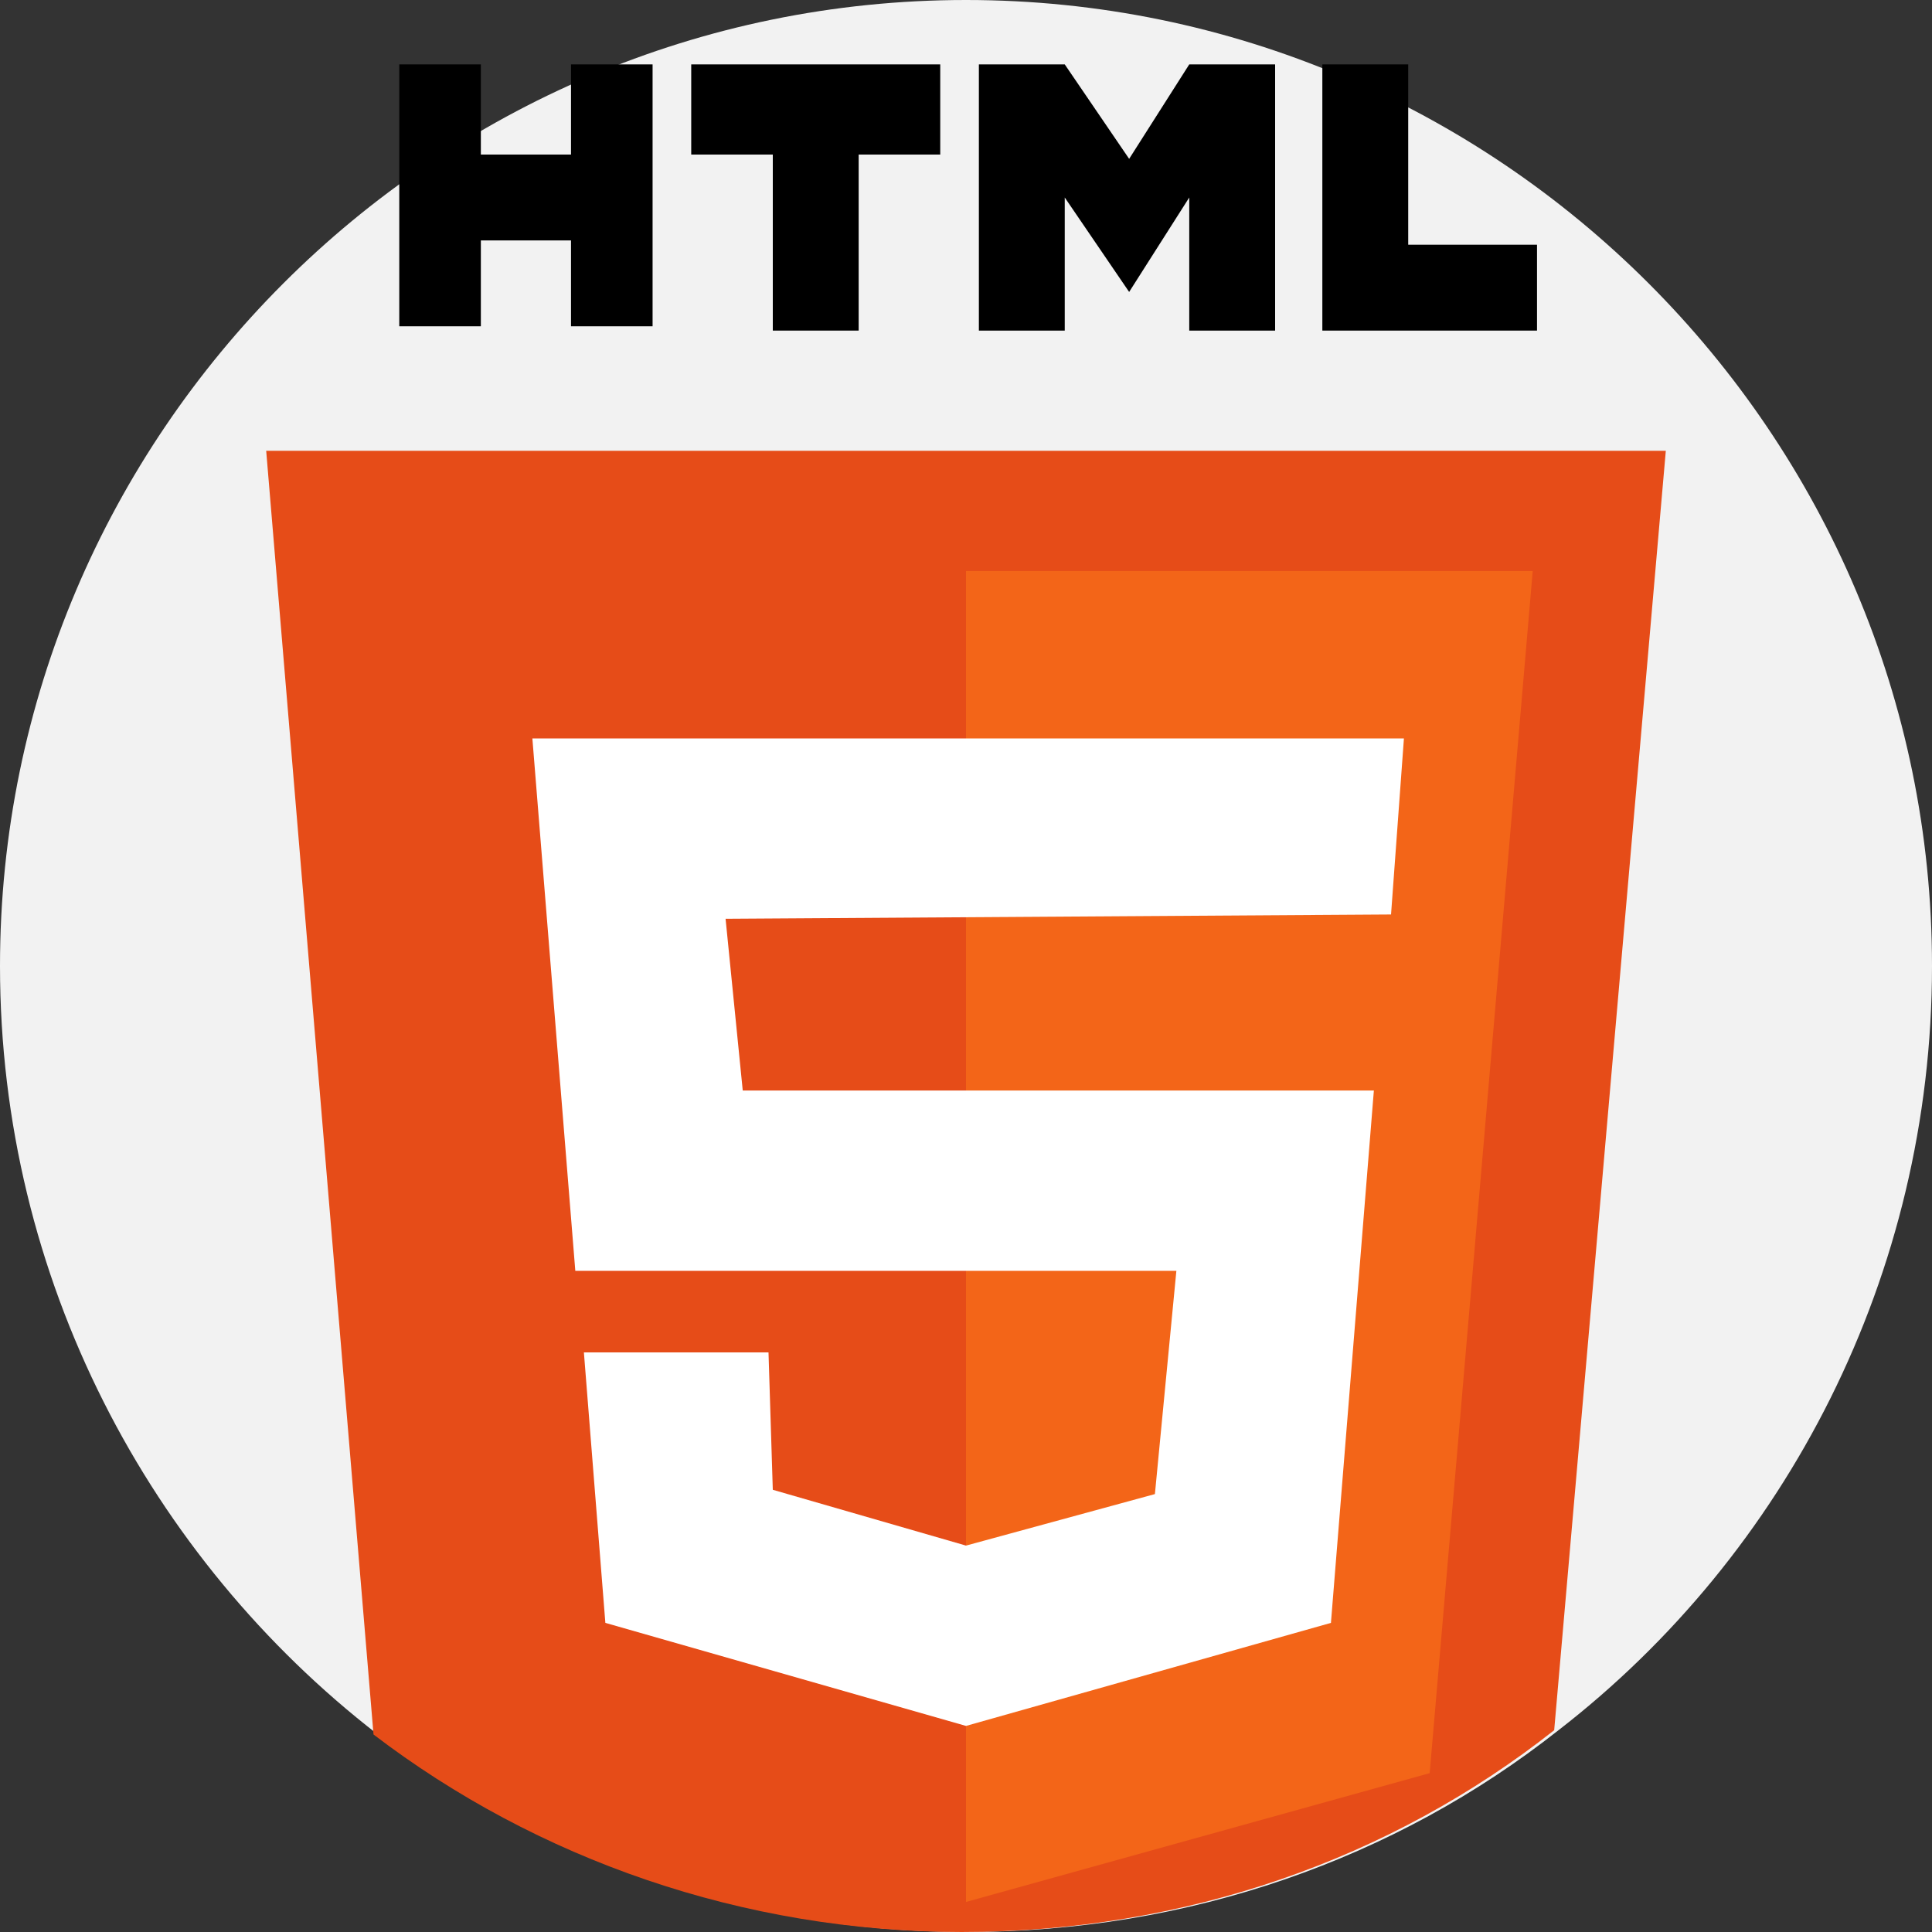
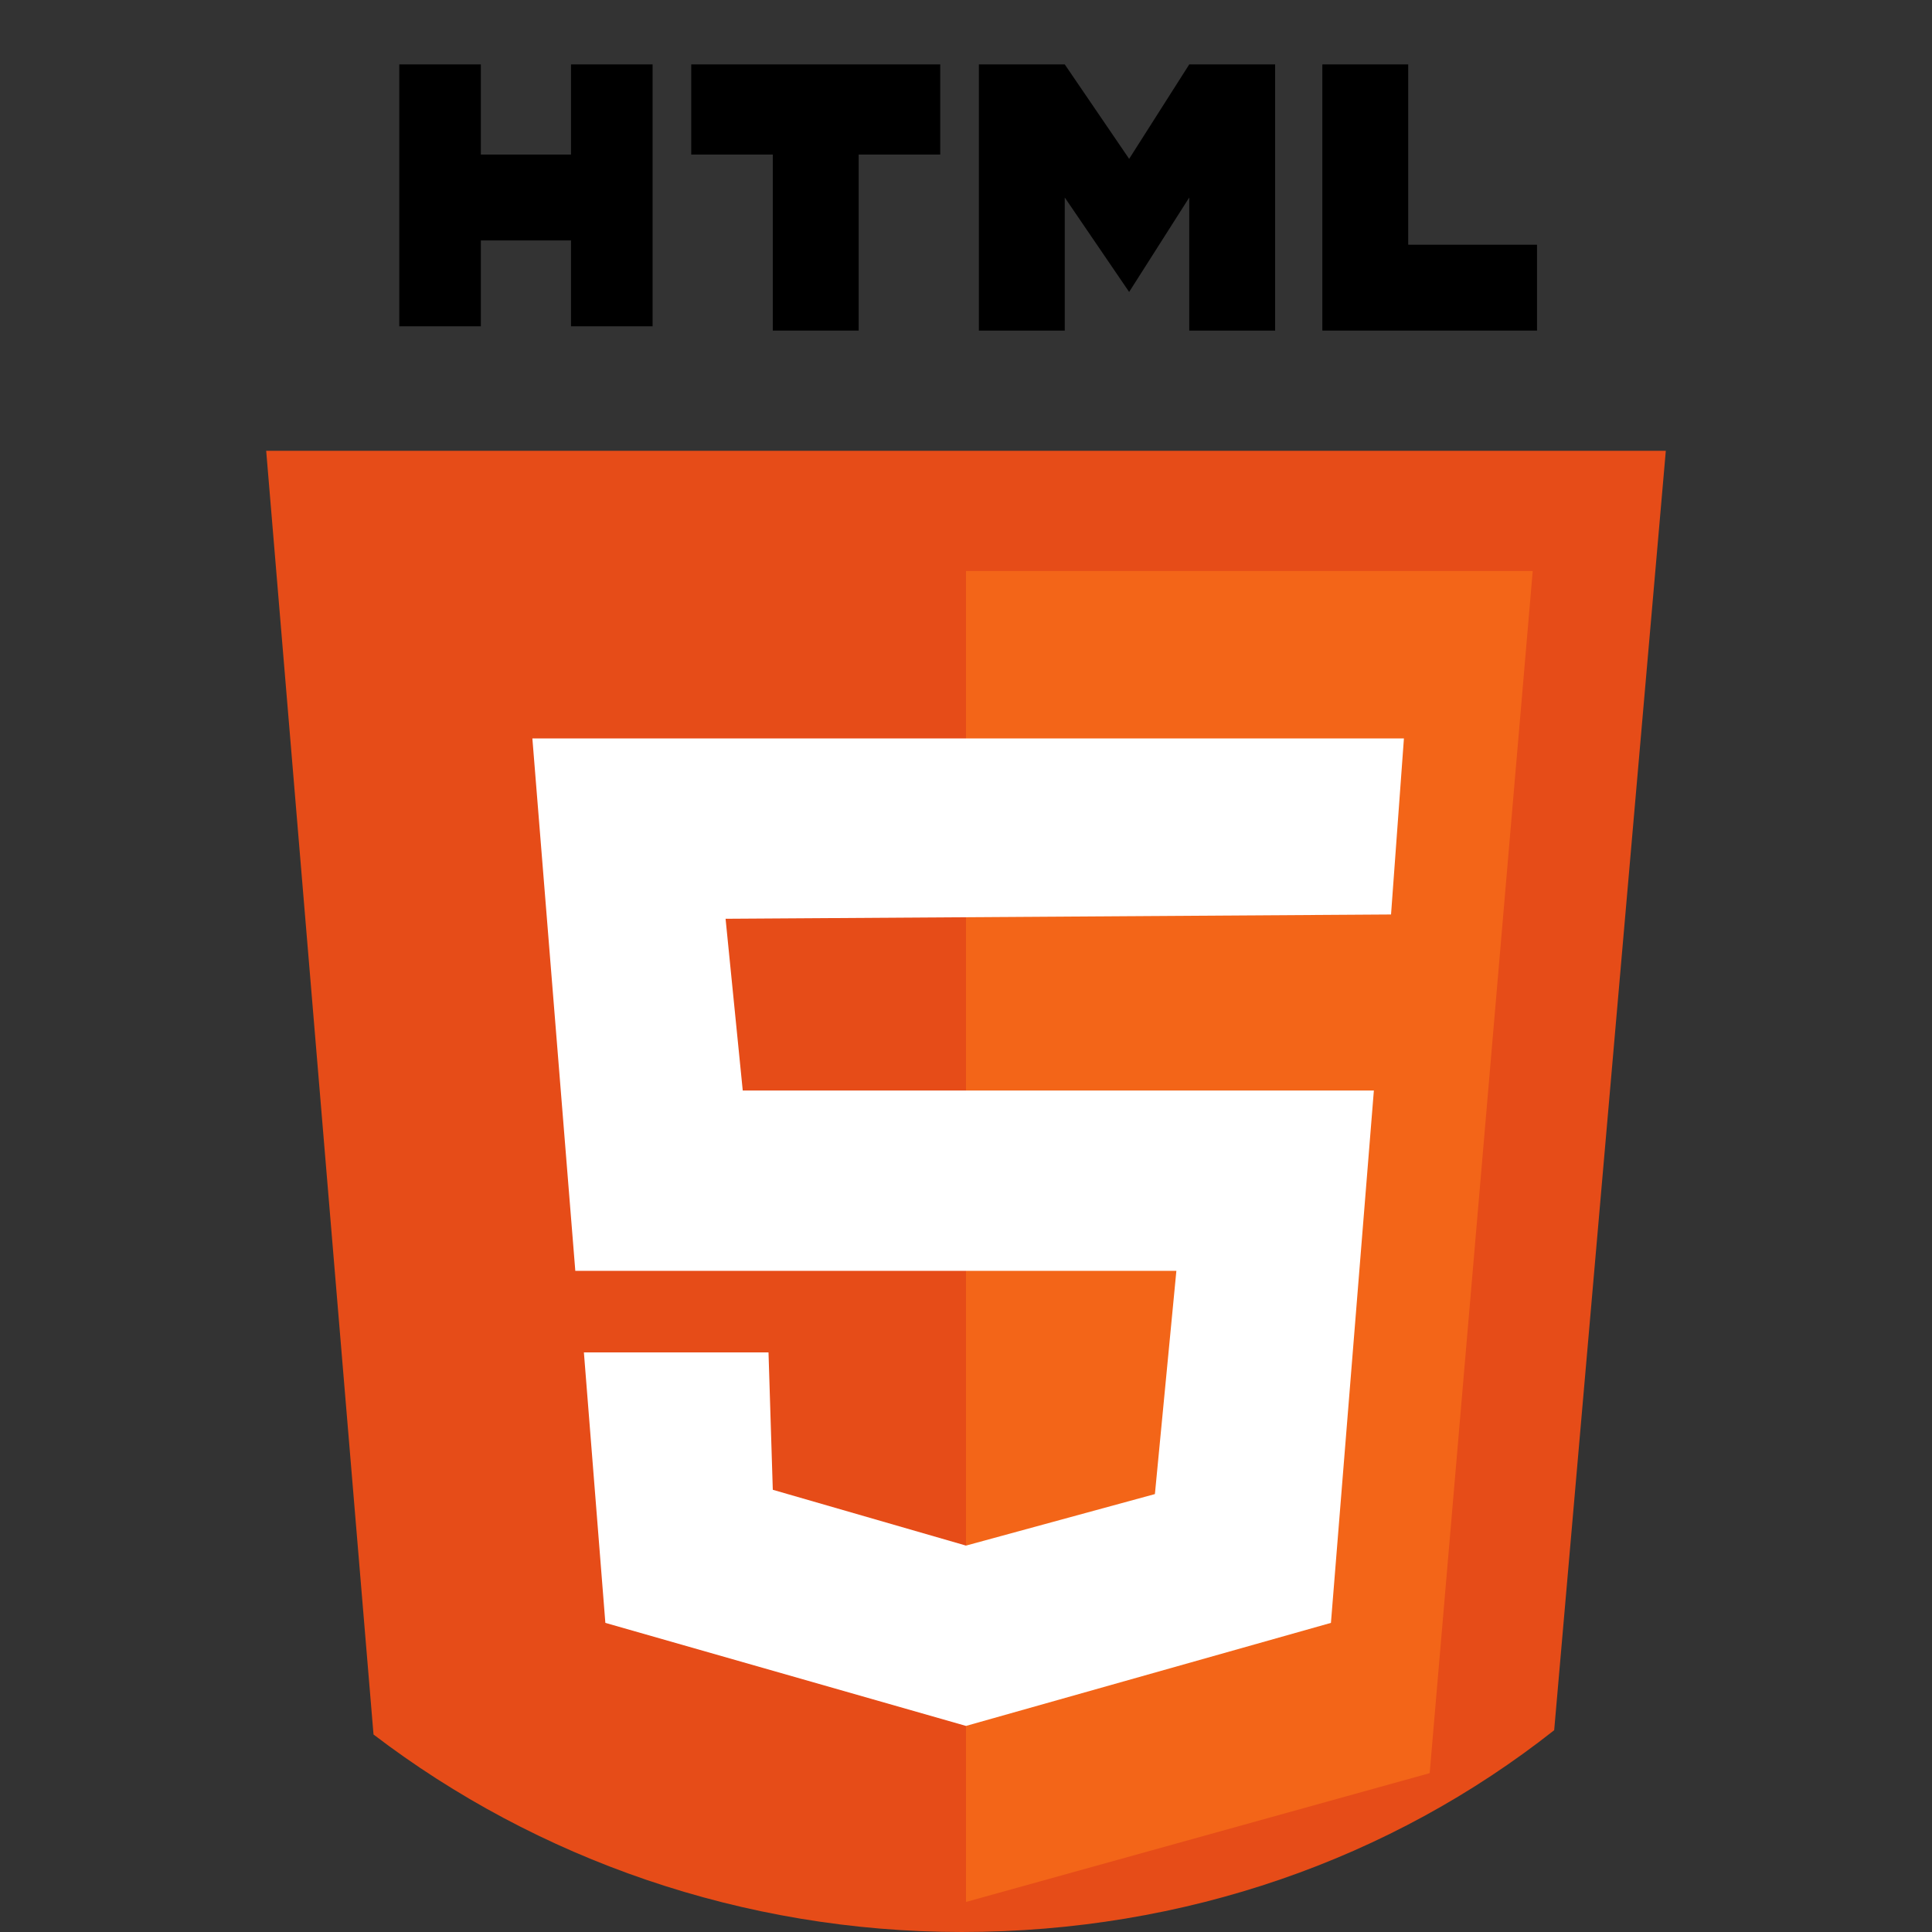
<svg xmlns="http://www.w3.org/2000/svg" id="Capa_1" x="0px" y="0px" width="45px" height="45px" viewBox="0 0 45 45" style="enable-background:new 0 0 45 45;" xml:space="preserve">
  <rect x="0" y="0" width="45" height="45" fill="#333333" stroke="none" />
  <style type="text/css">	.st0{fill:#F2F2F2;}	.st1{fill:#E64C18;}	.st2{fill:#F36518;}	.st3{fill:#FFFFFF;}</style>
-   <path class="st0" d="M45,22.5c0,7.2-3.4,13.7-8.7,17.8c-3.8,3-8.6,4.7-13.8,4.7c-5.1,0-9.9-1.7-13.7-4.6C3.5,36.3,0,29.8,0,22.5  C0,10.1,10.1,0,22.5,0S45,10.1,45,22.5z" />
  <path class="st1" d="M38.8,10.5l-2.6,29.8c-3.8,3-8.6,4.7-13.8,4.7c-5.1,0-9.9-1.7-13.7-4.6L6.2,10.5H38.8z" />
  <polygon class="st2" points="22.5,13.3 22.5,44.3 33.3,41.3 35.7,13.3 " />
  <polygon class="st3" points="12.4,17.2 13.4,29.6 27.4,29.6 26.9,34.8 22.5,36 18,34.7 17.9,31.5 13.6,31.5 14.1,37.8 22.5,40.2   31,37.8 32,25.4 17.3,25.4 16.9,21.4 16.9,21.4 32.4,21.3 32.7,17.2 " />
  <polygon points="13.3,1.5 13.3,3.6 11.2,3.6 11.2,1.5 9.3,1.5 9.3,7.6 11.2,7.6 11.2,5.6 13.3,5.6 13.3,7.6 15.2,7.6 15.2,1.5 " />
  <polygon points="21.9,1.5 16.1,1.5 16.1,3.6 18,3.6 18,7.7 20,7.7 20,3.6 21.9,3.6 " />
  <polygon points="32.8,5.7 32.8,1.5 30.8,1.5 30.8,5.7 30.8,7.7 32.8,7.7 35.8,7.7 35.8,5.7 " />
  <polygon points="27.7,1.5 26.3,3.7 24.8,1.5 22.8,1.5 22.8,7.7 24.8,7.7 24.8,4.6 26.3,6.8 27.7,4.6 27.7,7.7 29.7,7.7 29.7,1.5 " />
</svg>